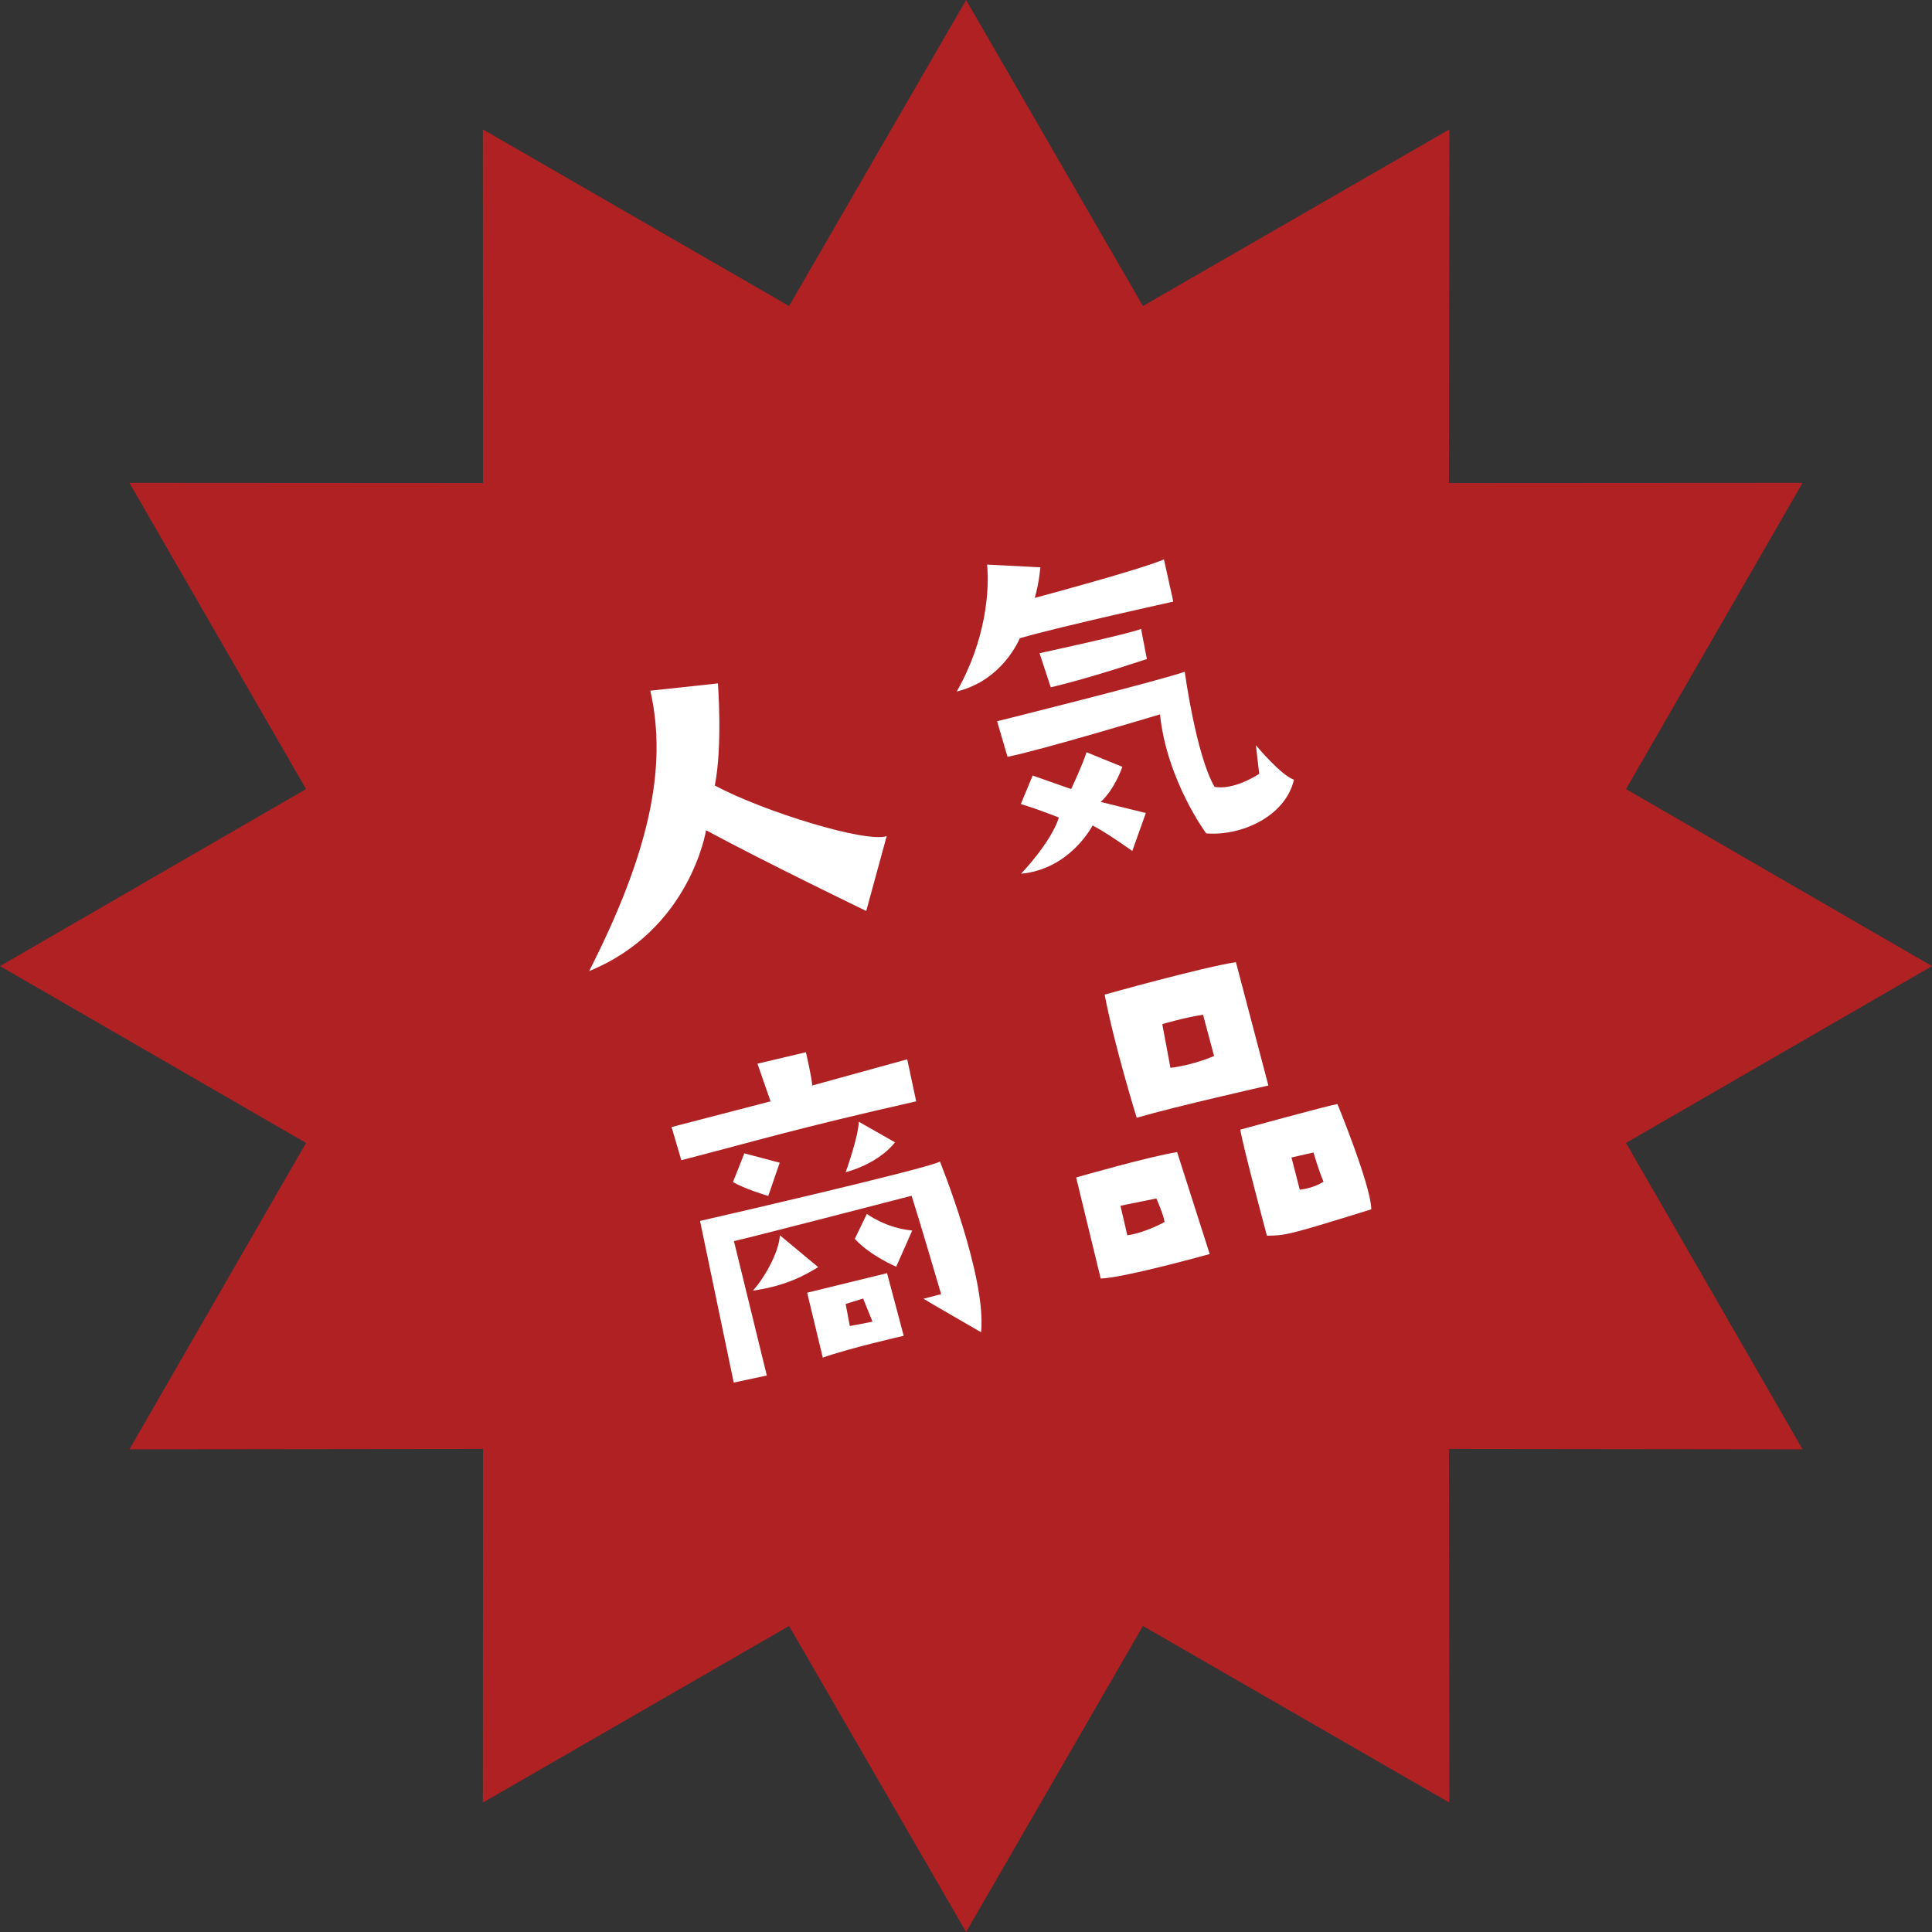
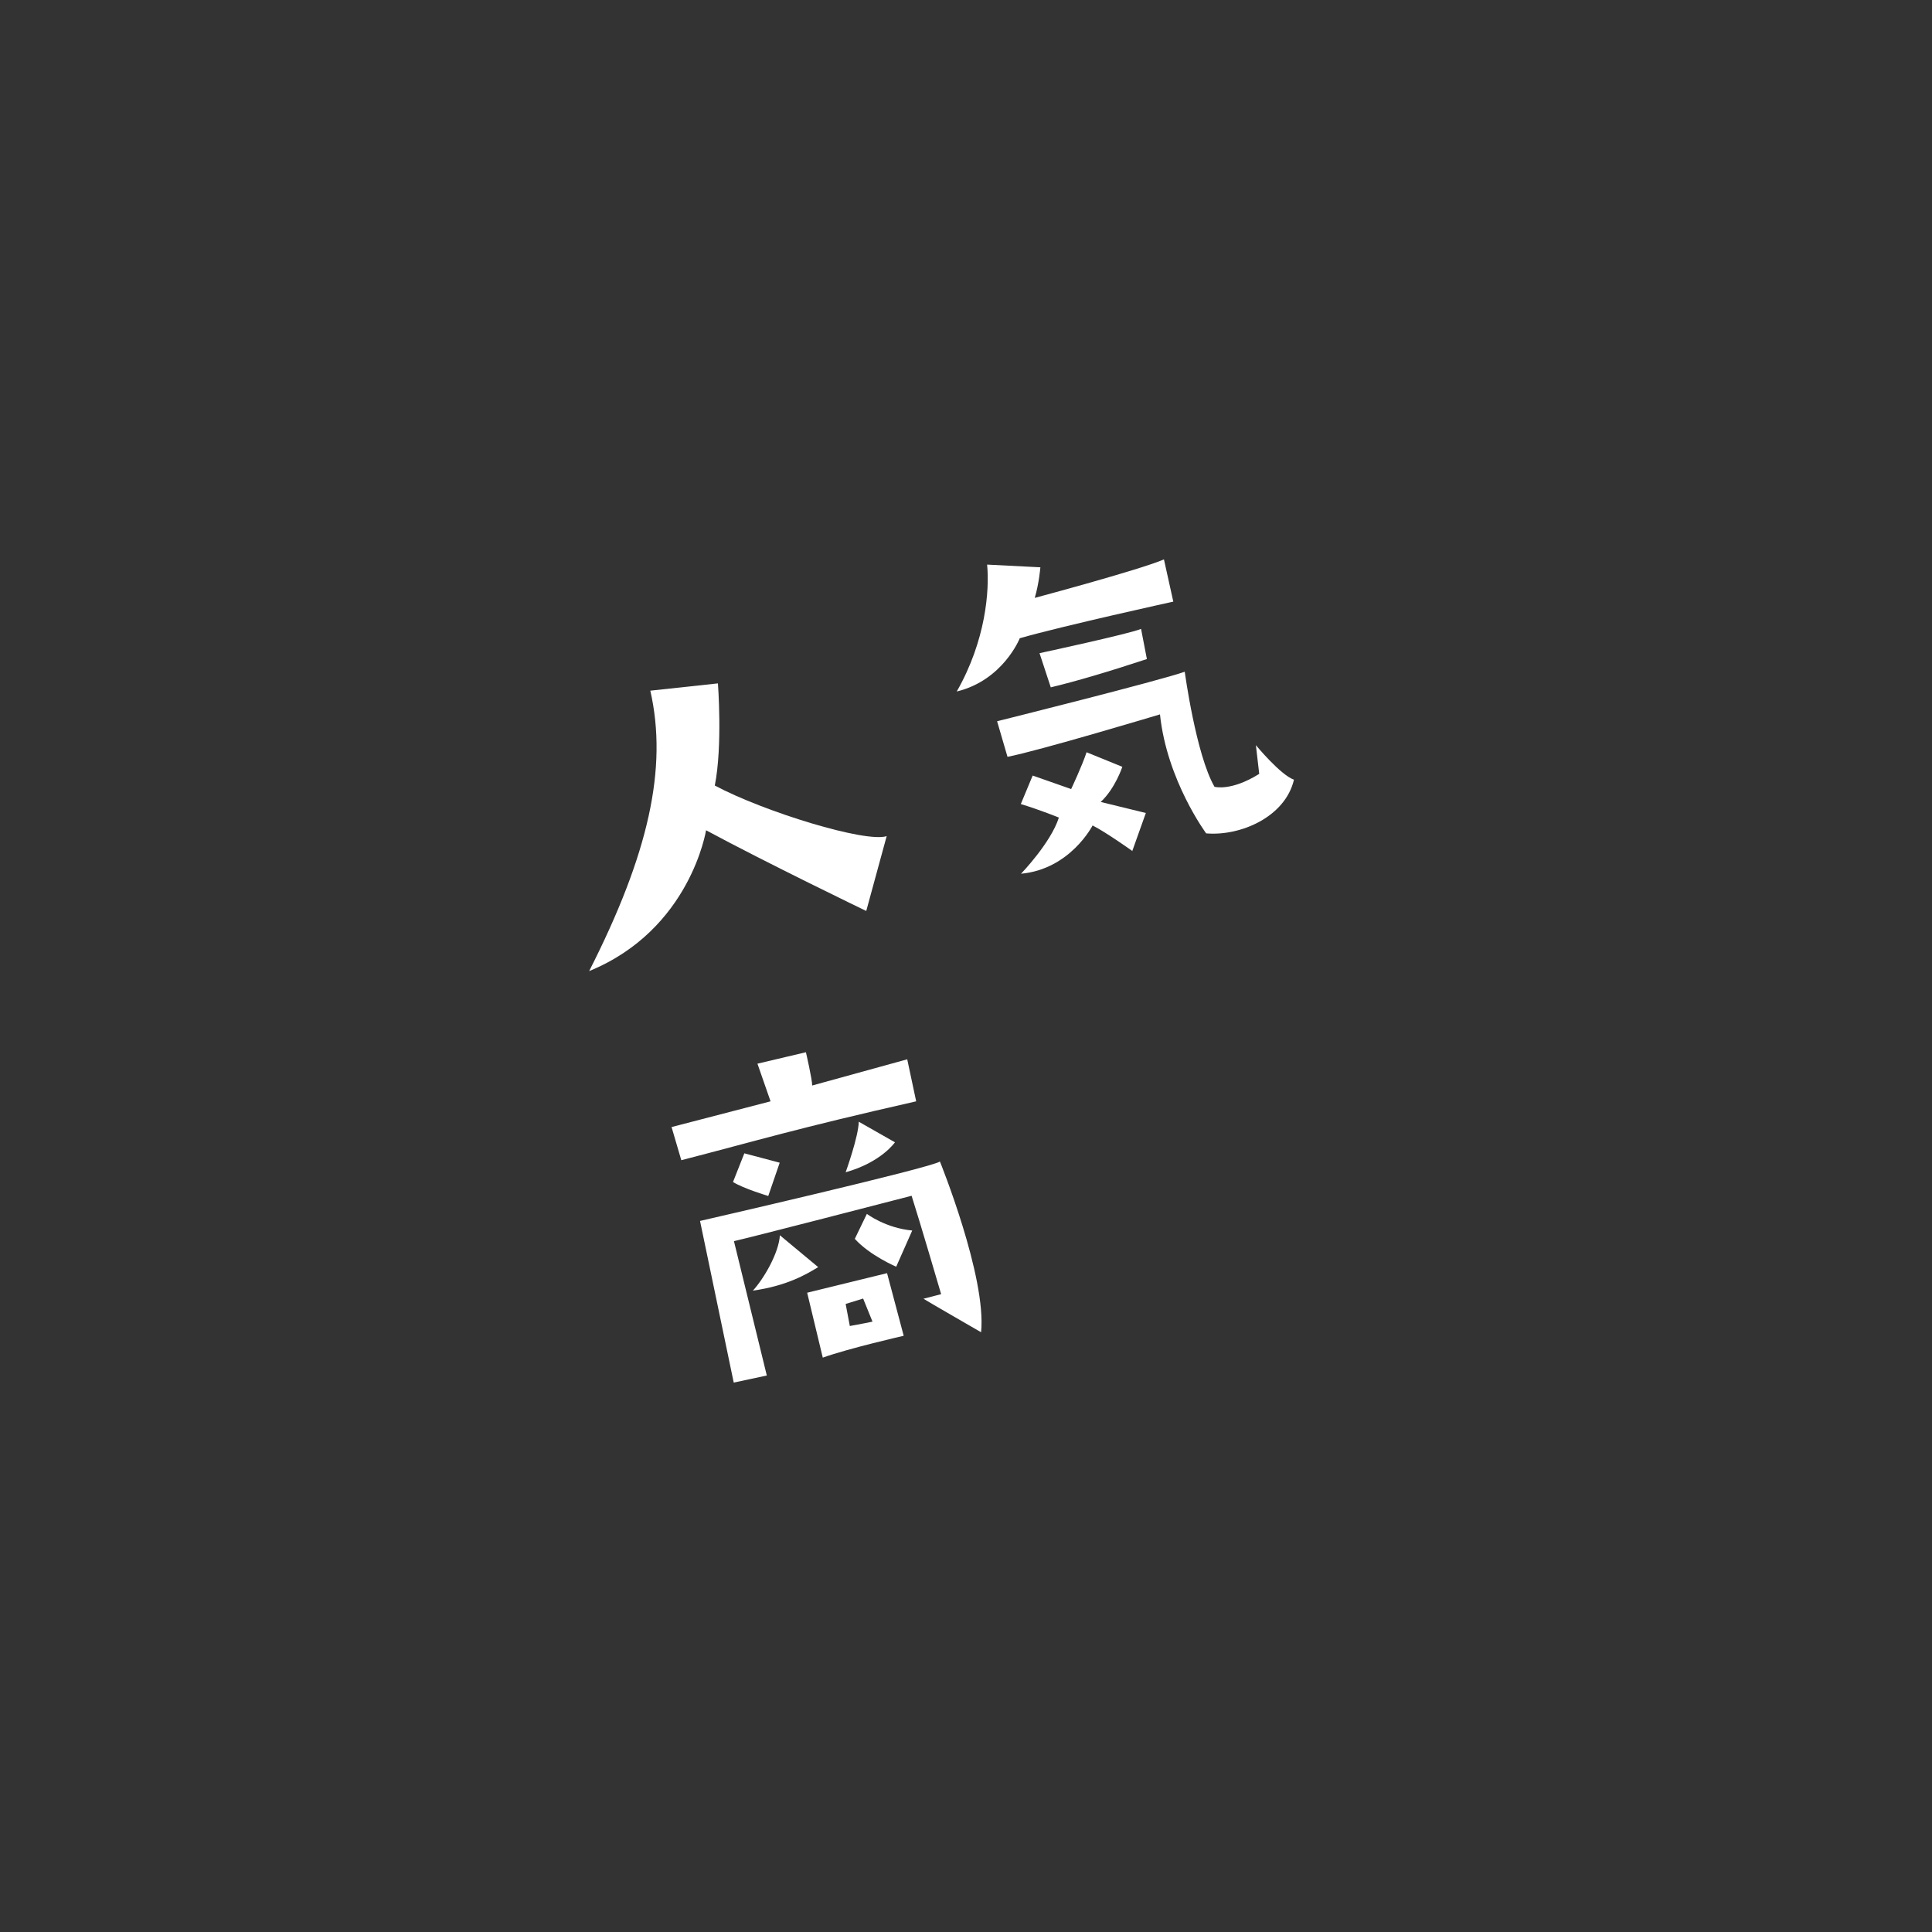
<svg xmlns="http://www.w3.org/2000/svg" id="_レイヤー_1" data-name="レイヤー_1" version="1.1" viewBox="0 0 92.87 92.87">
  <rect x="0" y="0" width="92.87" height="92.87" fill="#333333" stroke="none" />
  <defs>
    <style>
      .st0 {
        fill: #af2123;
      }

      .st1 {
        fill: #fff;
      }
    </style>
  </defs>
-   <polygon class="st0" points="92.87 46.44 78.16 54.94 86.65 69.67 69.65 69.65 69.67 86.65 54.94 78.16 46.44 92.87 37.93 78.16 23.21 86.65 23.22 69.65 6.22 69.67 14.71 54.94 0 46.44 14.71 37.93 6.22 23.21 23.22 23.22 23.21 6.22 37.93 14.71 46.44 0 54.94 14.71 69.67 6.22 69.65 23.22 86.65 23.21 78.16 37.93 92.87 46.44" />
  <g>
    <path class="st1" d="M42.62,40.2l-.98,3.59s-4.81-2.32-7.7-3.88c0,0-.75,4.78-5.62,6.77,2.85-5.61,3.79-9.75,2.94-13.48l3.25-.35s.23,3-.15,4.91c2.36,1.26,7.27,2.77,8.27,2.43Z" />
    <path class="st1" d="M47.45,27.14l2.56.13s-.06.76-.27,1.47c0,0,5.09-1.36,6.21-1.85l.45,2.03s-5.29,1.16-7.38,1.76c0,0-.8,2.02-3.03,2.56,1.4-2.45,1.58-4.87,1.46-6.1ZM55.76,34.34s-5.82,1.75-7.33,2.04l-.5-1.71s7.82-1.95,9.02-2.38c0,0,.54,3.99,1.43,5.53,0,0,.79.23,2.15-.62l-.16-1.38s1.18,1.43,1.83,1.66c-.42,1.79-2.57,2.72-4.22,2.58,0,0-1.89-2.55-2.22-5.72ZM54.42,40.9s-1.26-.9-1.9-1.22c0,0-1.07,2.1-3.44,2.32,0,0,1.43-1.48,1.82-2.7,0,0-.88-.36-1.83-.65l.57-1.37s1.26.44,1.85.65c0,0,.55-1.17.74-1.77l1.72.7s-.34,1.04-1.04,1.69l2.17.53-.66,1.85ZM49.96,31.4s4.41-.95,4.89-1.17l.28,1.45q-2.82.93-4.62,1.36l-.54-1.64Z" />
    <path class="st1" d="M32.27,54.18l4.77-1.24-.63-1.81,2.33-.55s.31,1.34.3,1.6l4.57-1.26.43,2.02c-5.82,1.32-7.57,1.87-11.29,2.83l-.47-1.6ZM45.18,55.83s2.25,5.55,1.98,8.21c0,0-2.55-1.47-2.77-1.61l.85-.22s-1.05-3.58-1.42-4.73c-1.04.27-7.88,2.04-8.54,2.18l1.58,6.46-1.59.34-1.62-7.77s11.12-2.55,11.54-2.86ZM35.23,56.83l.55-1.39s1.33.35,1.7.45l-.55,1.6s-1.2-.36-1.69-.67ZM37.49,59.38l1.84,1.53c-.58.35-1.5.9-3.14,1.13.51-.55,1.25-1.8,1.3-2.67ZM38.8,62.14l3.84-.94.8,3.01s-2.63.6-3.89,1.05l-.75-3.12ZM40.65,56.35s.62-1.72.63-2.43l1.74.99s-.66.96-2.37,1.44ZM40.85,63.74c.47-.08,1.09-.21,1.09-.21l-.45-1.11-.84.26.2,1.06ZM43.08,60.89s-1.27-.54-1.99-1.34l.58-1.2s.89.68,2.18.8l-.77,1.74Z" />
-     <path class="st1" d="M56.58,55.37l1.57,4.91s-4.05,1.13-5.24,1.18l-1.18-4.86s3.55-1.02,4.86-1.22ZM53.1,47.81s4.67-1.31,6.31-1.56l1.56,5.93s-4.49,1.01-6.33,1.55c0,0-1.08-3.49-1.54-5.92ZM55.58,57.61l-1.72.35.33,1.42c.89-.13,1.79-.64,1.79-.64-.05-.36-.39-1.12-.39-1.12ZM56.26,51.33c1.15-.14,2.1-.57,2.1-.57l-.53-1.98c-.86.12-1.96.45-1.96.45l.39,2.09ZM64.29,53.07s1.6,3.89,1.63,5.06c-4.11,1.28-4.12,1.25-5.02,1.27,0,0-1.17-4.36-1.28-5.1,0,0,4.22-1.16,4.67-1.23ZM63.62,56.8c-.24-.55-.48-1.4-.48-1.4l-1.06.24c.07.26.4,1.55.4,1.55.73-.09,1.14-.39,1.14-.39Z" />
  </g>
</svg>